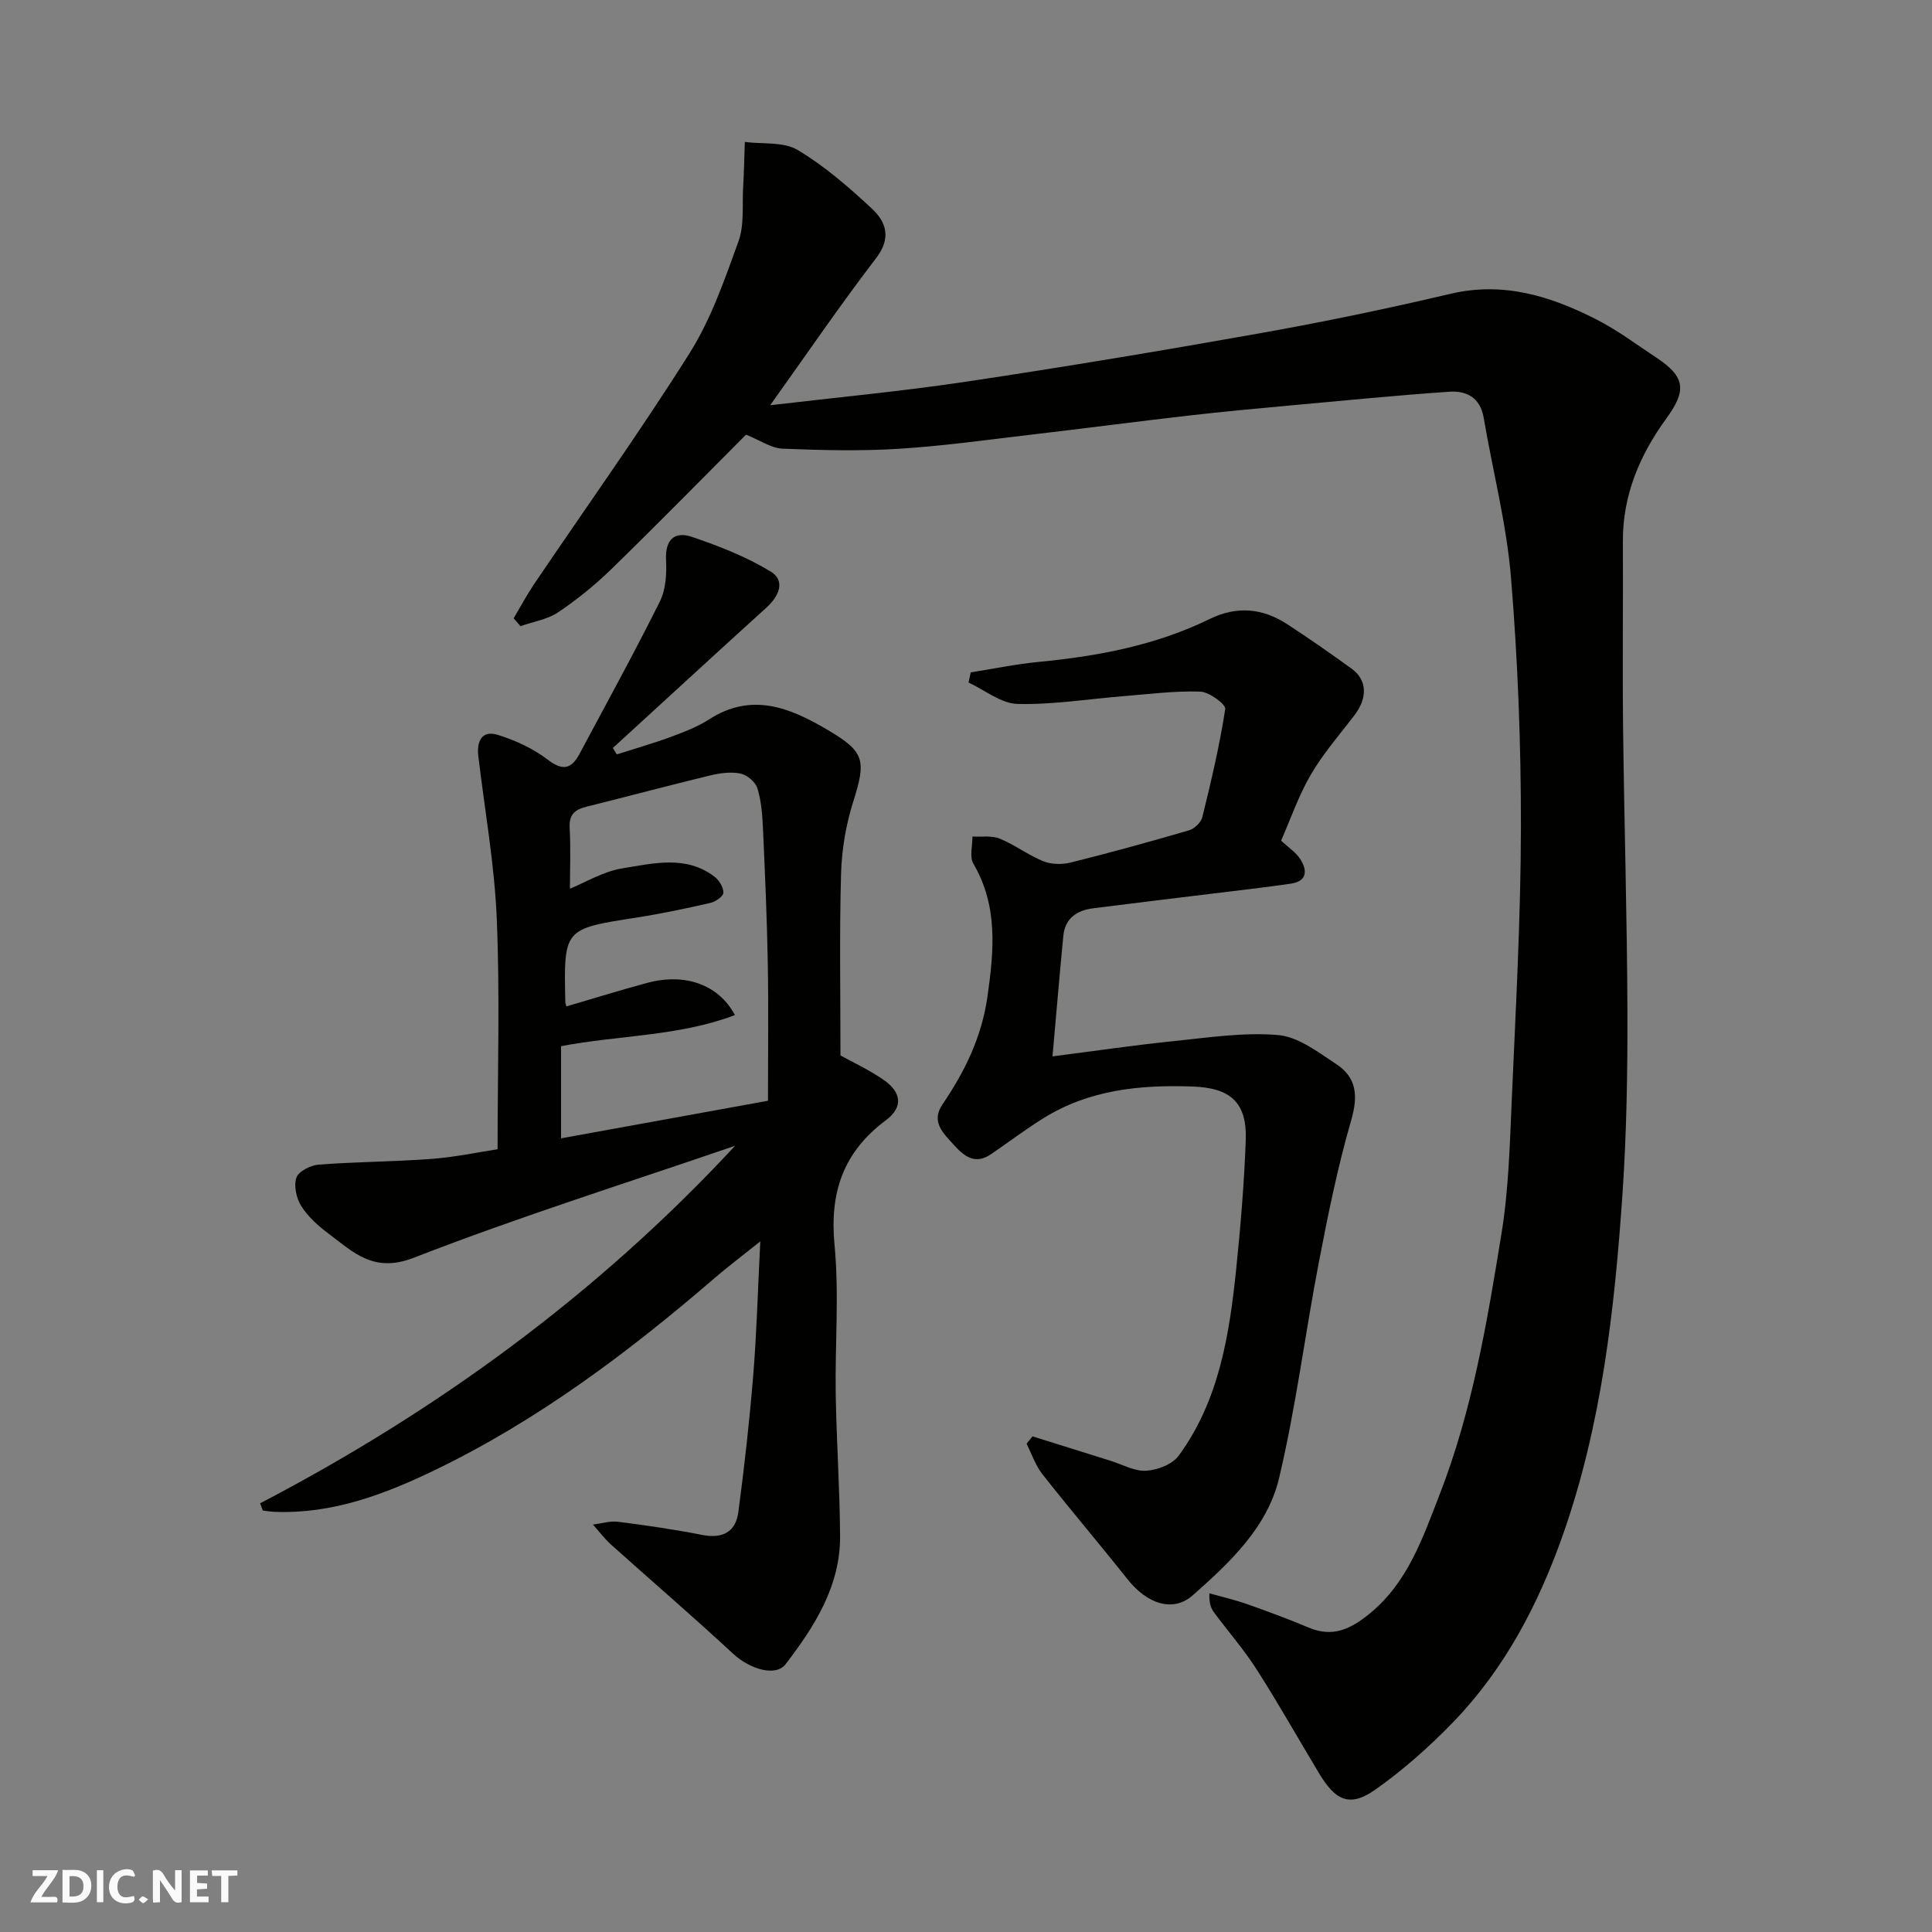
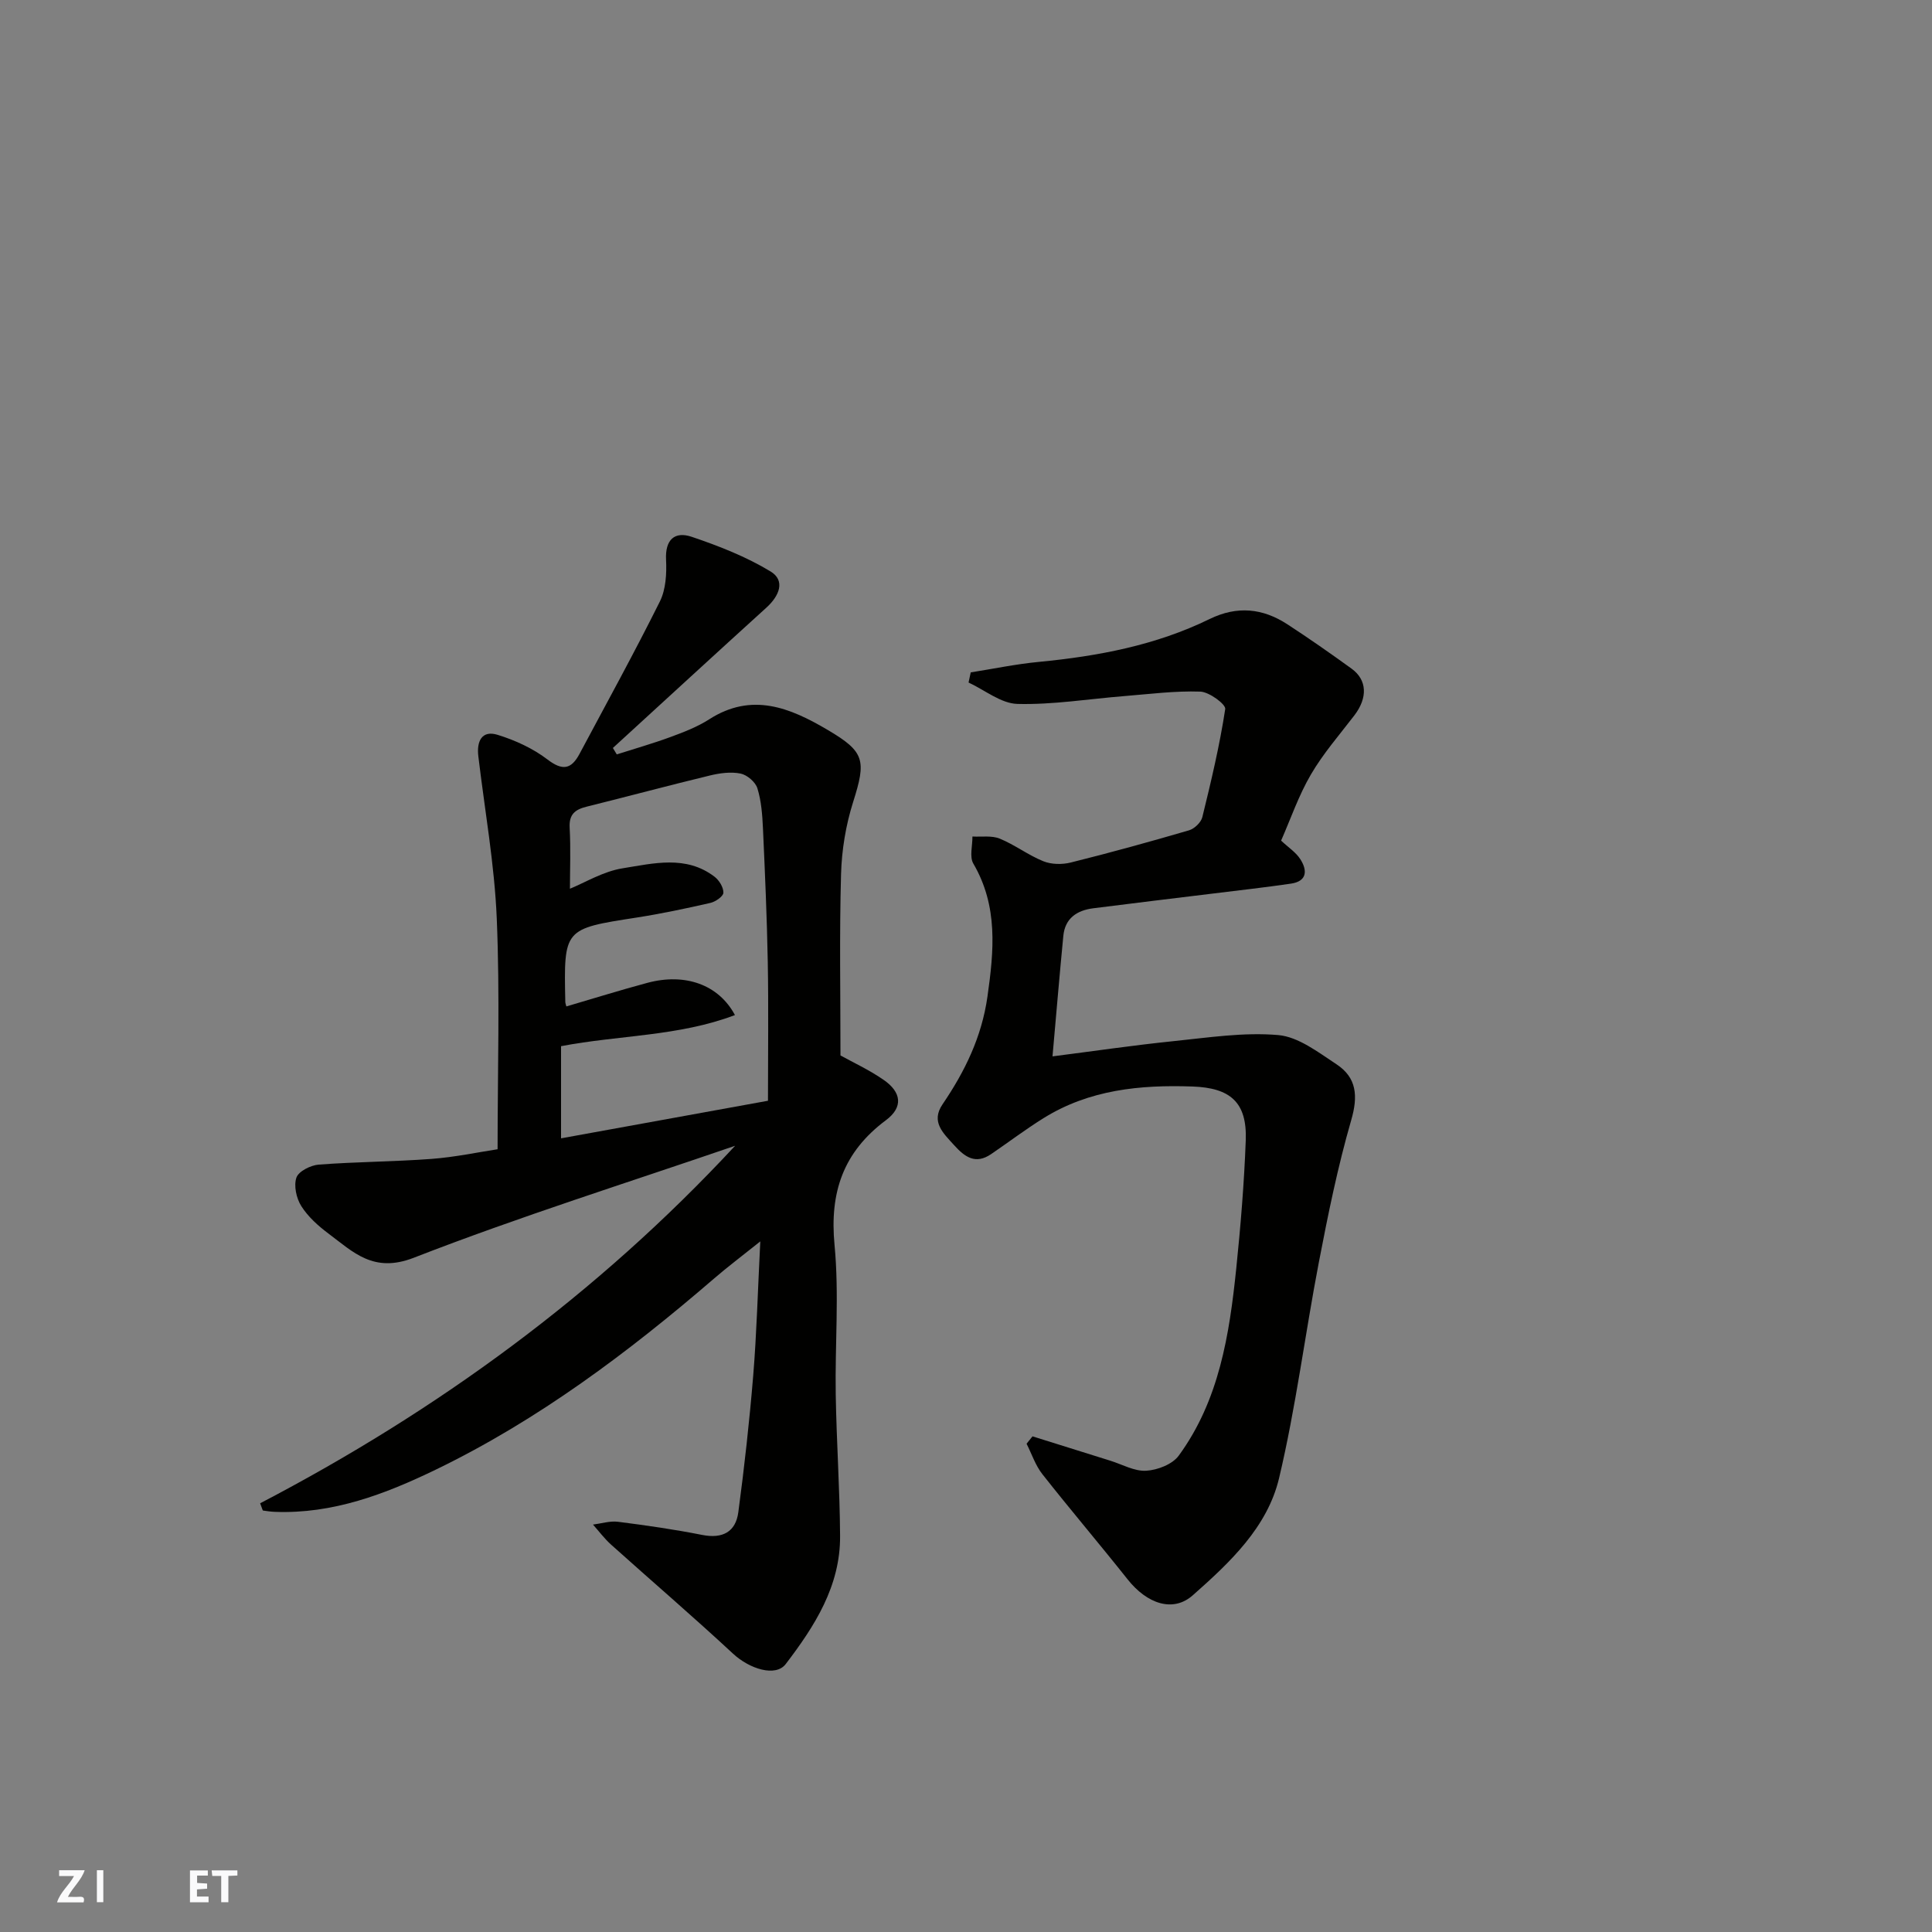
<svg xmlns="http://www.w3.org/2000/svg" enable-background="new 0 0 400 400" viewBox="0 0 400 400">
  <rect x="0" y="0" width="400" height="400" fill="#808080" stroke="none" />
  <g fill="#fafafb">
-     <path d="m37.59 393.81c-.92.31-1.52.05-2-.78-.7-1.2-1.52-2.34-2.47-3.78v4.59c-.55.03-.95.05-1.41.07-.03-.37-.06-.64-.06-.91 0-1.91 0-3.81 0-5.7 1.13-.41 1.77-.03 2.29.91.62 1.11 1.38 2.14 2.31 3.19v-4.2h1.35v6.61z" />
-     <path d="m12.94 393.88v-6.75c1.9.19 3.93-.54 5.37 1.29.8 1.01.78 2.88.03 3.97-1.37 1.97-3.4 1.51-5.4 1.49m1.45-1.22c2.04.12 2.92-.58 2.89-2.21-.03-1.51-.98-2.19-2.89-2z" />
-     <path d="m11.81 393.87h-5.49c.68-2.18 2.47-3.48 3.51-5.45h-3.08v-1.21h5.29c-.71 2.13-2.44 3.48-3.47 5.51.86 0 1.63.04 2.39-.01.79-.05 1.14.21.85 1.16" />
+     <path d="m11.81 393.87c.68-2.18 2.47-3.48 3.51-5.45h-3.08v-1.21h5.29c-.71 2.13-2.44 3.48-3.47 5.51.86 0 1.63.04 2.39-.01.79-.05 1.14.21.85 1.16" />
    <path d="m39.33 393.86v-6.61h3.7v1.07h-2.22v1.52c.68.04 1.34.09 2.07.13v1.07c-.72.05-1.38.09-2.1.14v1.48h2.4v1.19h-3.85z" />
-     <path d="m27.71 388.56c-1.15-.3-2.46-.61-3.1.64-.37.73-.41 1.93-.06 2.67.63 1.35 1.99.93 3.17.68.35.94-.01 1.32-.93 1.46-1.62.25-3.05-.27-3.76-1.48-.73-1.24-.6-3.03.31-4.17.88-1.11 2.71-1.7 4-1.16.32.13.44.74.65 1.12-.1.08-.19.16-.28.24" />
    <path d="m49.15 387.24v1.07c-.59.02-1.17.05-1.87.08v5.44h-1.48v-5.44h-1.85c-.05-.4-.08-.73-.13-1.15z" />
    <path d="m20.06 387.21h1.33v6.62h-1.33z" />
-     <path d="m30.68 393.25c-.49.38-.8.79-1.05.76-.32-.05-.6-.45-.9-.7.26-.24.51-.64.8-.67.29-.04.62.3 1.15.61" />
  </g>
-   <path d="m154.46 89.99c-9.19 9.21-18.4 18.6-27.82 27.78-3.39 3.3-7.13 6.34-11.06 8.98-2.24 1.51-5.19 1.96-7.82 2.89-.47-.54-.94-1.09-1.41-1.63 1.39-2.35 2.68-4.77 4.2-7.03 10.78-15.95 21.99-31.61 32.24-47.89 4.44-7.06 7.25-15.23 10.11-23.14 1.23-3.4.74-7.43.96-11.18.18-3.12.24-6.26.35-9.38 3.69.48 8-.09 10.93 1.66 5.57 3.32 10.6 7.7 15.38 12.15 2.95 2.75 4.07 6.07.88 10.23-7.53 9.83-14.52 20.08-21.94 30.47 13.69-1.62 27.27-2.88 40.73-4.9 20.33-3.05 40.62-6.43 60.87-10.04 13.15-2.34 26.24-5.07 39.24-8.13 10.96-2.58 20.73.48 30.19 5.29 4.34 2.21 8.3 5.18 12.38 7.88 6.13 4.04 6.34 6.86 2.11 12.67-5.47 7.51-9.03 15.84-8.98 25.41.06 12.83-.1 25.66.04 38.49.23 19.6.83 39.19.9 58.79.04 12.6-.17 25.22-1.02 37.79-1.64 24-4.32 47.9-12.39 70.77-5.04 14.27-12.02 27.61-22.64 38.6-4.95 5.12-10.36 9.93-16.17 14.02-5.52 3.89-8.42 1.96-11.69-3.51-4.28-7.13-8.37-14.38-12.85-21.39-2.63-4.11-5.88-7.83-8.8-11.77-.64-.86-1.07-1.87-.99-3.99 2.62.74 5.28 1.35 7.85 2.25 4.3 1.52 8.58 3.11 12.78 4.87 4.95 2.08 8.68.24 12.53-2.9 7.93-6.48 10.99-15.65 14.5-24.65 6.79-17.43 9.85-35.77 12.82-54.07 1.47-9.07 1.72-18.36 2.12-27.57.82-18.86 1.87-37.72 1.9-56.59.02-17.2-.64-34.44-2.05-51.58-.92-11.15-3.78-22.13-5.67-33.2-.7-4.13-3.58-5.58-7.08-5.34-10.98.76-21.94 1.84-32.9 2.84-7.03.65-14.07 1.29-21.09 2.1-10.74 1.23-21.45 2.65-32.19 3.9-9.29 1.09-18.56 2.4-27.88 2.98-7.98.5-16.03.29-24.04-.03-2.32-.11-4.55-1.7-7.53-2.9z" fill="#010100" />
  <path d="m174.01 218.52c2.48 1.38 5.87 2.94 8.9 5.03 3.75 2.57 4.13 5.68.52 8.37-8.84 6.59-11.69 14.93-10.65 25.82.98 10.24.08 20.64.25 30.97.16 9.77.84 19.53.9 29.3.07 10.36-5.27 18.68-11.26 26.52-2.08 2.72-7.48 1.03-10.92-2.17-8.26-7.67-16.82-15.01-25.21-22.54-1.39-1.25-2.52-2.77-3.77-4.17 1.73-.22 3.52-.8 5.2-.58 5.83.74 11.65 1.58 17.41 2.72 4.21.83 6.93-.61 7.48-4.69 1.26-9.43 2.31-18.89 3.09-28.36.71-8.72.94-17.48 1.46-27.72-3.9 3.12-6.81 5.3-9.55 7.67-17.77 15.31-36.45 29.33-57.65 39.59-10.46 5.06-21.32 9.2-33.31 8.73-.82-.03-1.64-.15-2.45-.27-.08-.01-.12-.29-.59-1.5 36.56-19.08 69.73-43.19 98.34-74.02-22.21 7.63-44.65 14.67-66.52 23.18-8.35 3.25-12.52-1.15-17.71-5.03-2.11-1.58-4.2-3.46-5.59-5.66-1.02-1.61-1.59-4.21-1.01-5.9.44-1.3 2.94-2.56 4.61-2.69 7.77-.59 15.58-.6 23.35-1.18 4.83-.36 9.61-1.38 13.69-2 0-16.27.49-32.03-.17-47.75-.47-11.25-2.49-22.44-3.82-33.65-.36-3.04.71-5.42 4-4.4 3.63 1.12 7.3 2.8 10.3 5.09 3.13 2.4 4.94 2.06 6.65-1.14 5.6-10.49 11.34-20.92 16.64-31.56 1.24-2.49 1.42-5.77 1.28-8.64-.21-4.21 1.81-5.93 5.31-4.75 5.62 1.9 11.27 4.11 16.32 7.17 3.15 1.91 1.79 5.09-.83 7.47-10.64 9.65-21.21 19.38-31.81 29.08.27.44.54.89.81 1.33 3.72-1.19 7.49-2.26 11.15-3.61 2.74-1.01 5.55-2.09 7.99-3.66 8.82-5.65 16.71-2.41 24.52 2.2 7.69 4.53 8.01 6.29 5.27 14.93-1.51 4.77-2.36 9.92-2.5 14.93-.35 12.39-.12 24.83-.12 37.54zm-15.01 9.38c0-10.04.13-19.36-.04-28.67-.17-9.26-.58-18.52-1-27.78-.13-2.77-.34-5.63-1.15-8.24-.4-1.3-2.13-2.78-3.48-3.05-2.02-.41-4.3-.1-6.36.4-8.53 2.06-17 4.34-25.51 6.45-2.37.59-3.67 1.56-3.52 4.34.24 4.38.06 8.77.06 12.65 3.11-1.26 6.88-3.59 10.92-4.23 6.35-1.01 13.1-2.77 19.01 1.74.96.73 1.87 2.21 1.84 3.32-.02.75-1.63 1.87-2.7 2.11-5.08 1.16-10.18 2.24-15.32 3.04-15.02 2.33-15.03 2.27-14.71 17.45.01.31.14.62.22.94 5.6-1.64 11.17-3.38 16.8-4.89 7.79-2.08 14.73.37 18.1 6.68-11.64 4.42-24.02 4.14-36 6.44v19.08c14.29-2.6 28.4-5.16 42.84-7.78z" fill="#010100" />
  <path d="m213.77 297.38c5.37 1.68 10.73 3.37 16.1 5.04 2.48.77 5.01 2.23 7.44 2.08 2.35-.14 5.43-1.33 6.74-3.13 8.38-11.47 10.48-25.04 11.9-38.71.91-8.84 1.64-17.71 1.97-26.58.29-7.88-3.21-10.86-11.04-11.13-10.86-.38-21.35.66-30.81 6.54-3.73 2.32-7.25 4.99-10.89 7.47-3.21 2.18-5.43.59-7.63-1.85-2.24-2.49-4.89-4.82-2.41-8.47 4.63-6.81 8.11-13.93 9.3-22.29 1.35-9.53 2.23-18.73-2.92-27.55-.83-1.42-.16-3.72-.19-5.61 1.9.11 3.99-.24 5.66.44 3.12 1.28 5.89 3.42 9.02 4.68 1.68.68 3.91.71 5.7.26 8.2-2.04 16.35-4.29 24.46-6.66 1.12-.33 2.49-1.63 2.76-2.73 1.82-7.41 3.59-14.85 4.74-22.38.15-.98-3.31-3.54-5.16-3.61-5.24-.18-10.52.51-15.77.93-7.37.59-14.75 1.81-22.09 1.62-3.41-.09-6.75-2.87-10.12-4.43.15-.7.3-1.4.45-2.1 4.69-.74 9.36-1.72 14.08-2.17 12.25-1.18 24.23-3.43 35.36-8.87 5.71-2.79 11-2.25 16.11 1.08 4.51 2.93 8.93 6.03 13.29 9.18 3.26 2.36 3.36 6.05.58 9.69-3.08 4.02-6.45 7.88-8.99 12.23-2.53 4.32-4.18 9.16-6.17 13.69 1.48 1.4 3.06 2.41 3.98 3.85 1.47 2.3 1.44 4.57-1.96 5.06-5.34.78-10.71 1.38-16.06 2.04-8.28 1.02-16.58 2-24.86 3.06-3.37.43-5.84 2.06-6.19 5.72-.76 7.84-1.42 15.69-2.24 24.94 8.62-1.1 16.82-2.31 25.04-3.15 7.22-.74 14.55-1.88 21.7-1.26 4.17.37 8.26 3.55 12.03 6.03 4.23 2.78 4.52 6.6 3.07 11.6-2.79 9.65-4.8 19.55-6.7 29.43-2.86 14.87-4.74 29.96-8.23 44.67-2.42 10.19-10.22 17.5-17.87 24.26-4.09 3.62-9.47 1.77-13.49-3.3-5.81-7.32-11.87-14.44-17.65-21.78-1.44-1.83-2.2-4.19-3.27-6.3.42-.51.82-1.02 1.23-1.53z" fill="#010100" />
</svg>